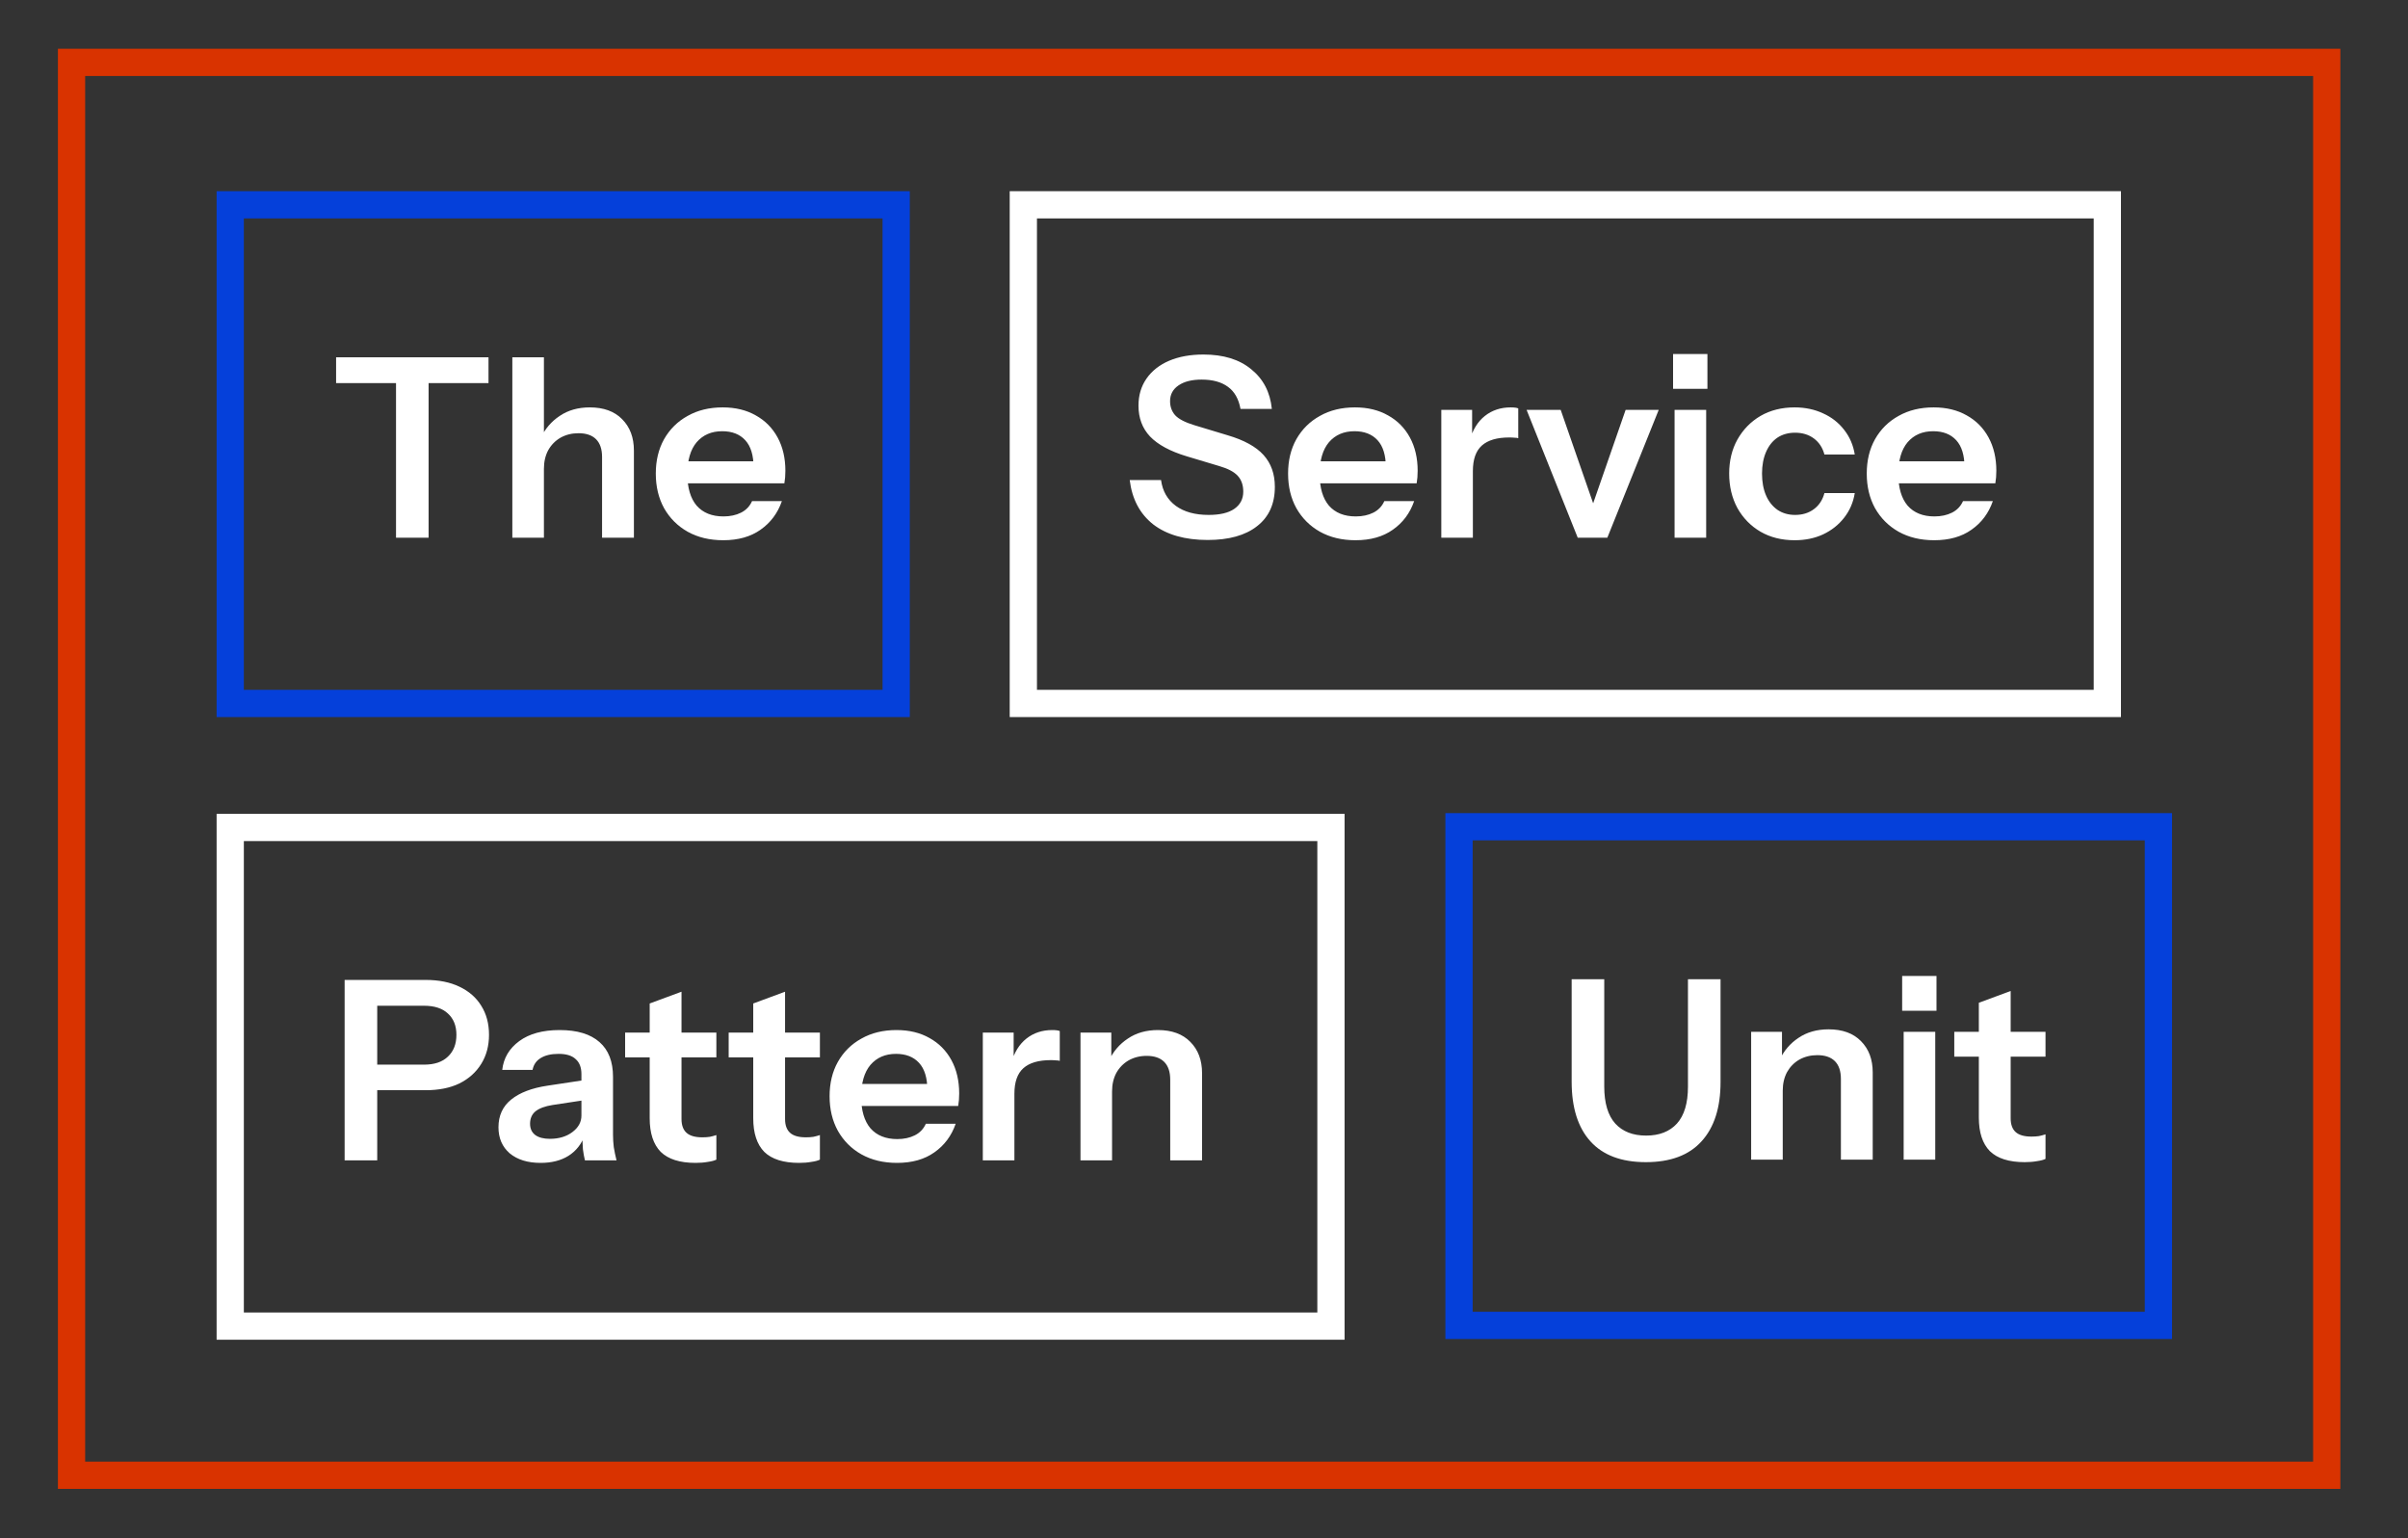
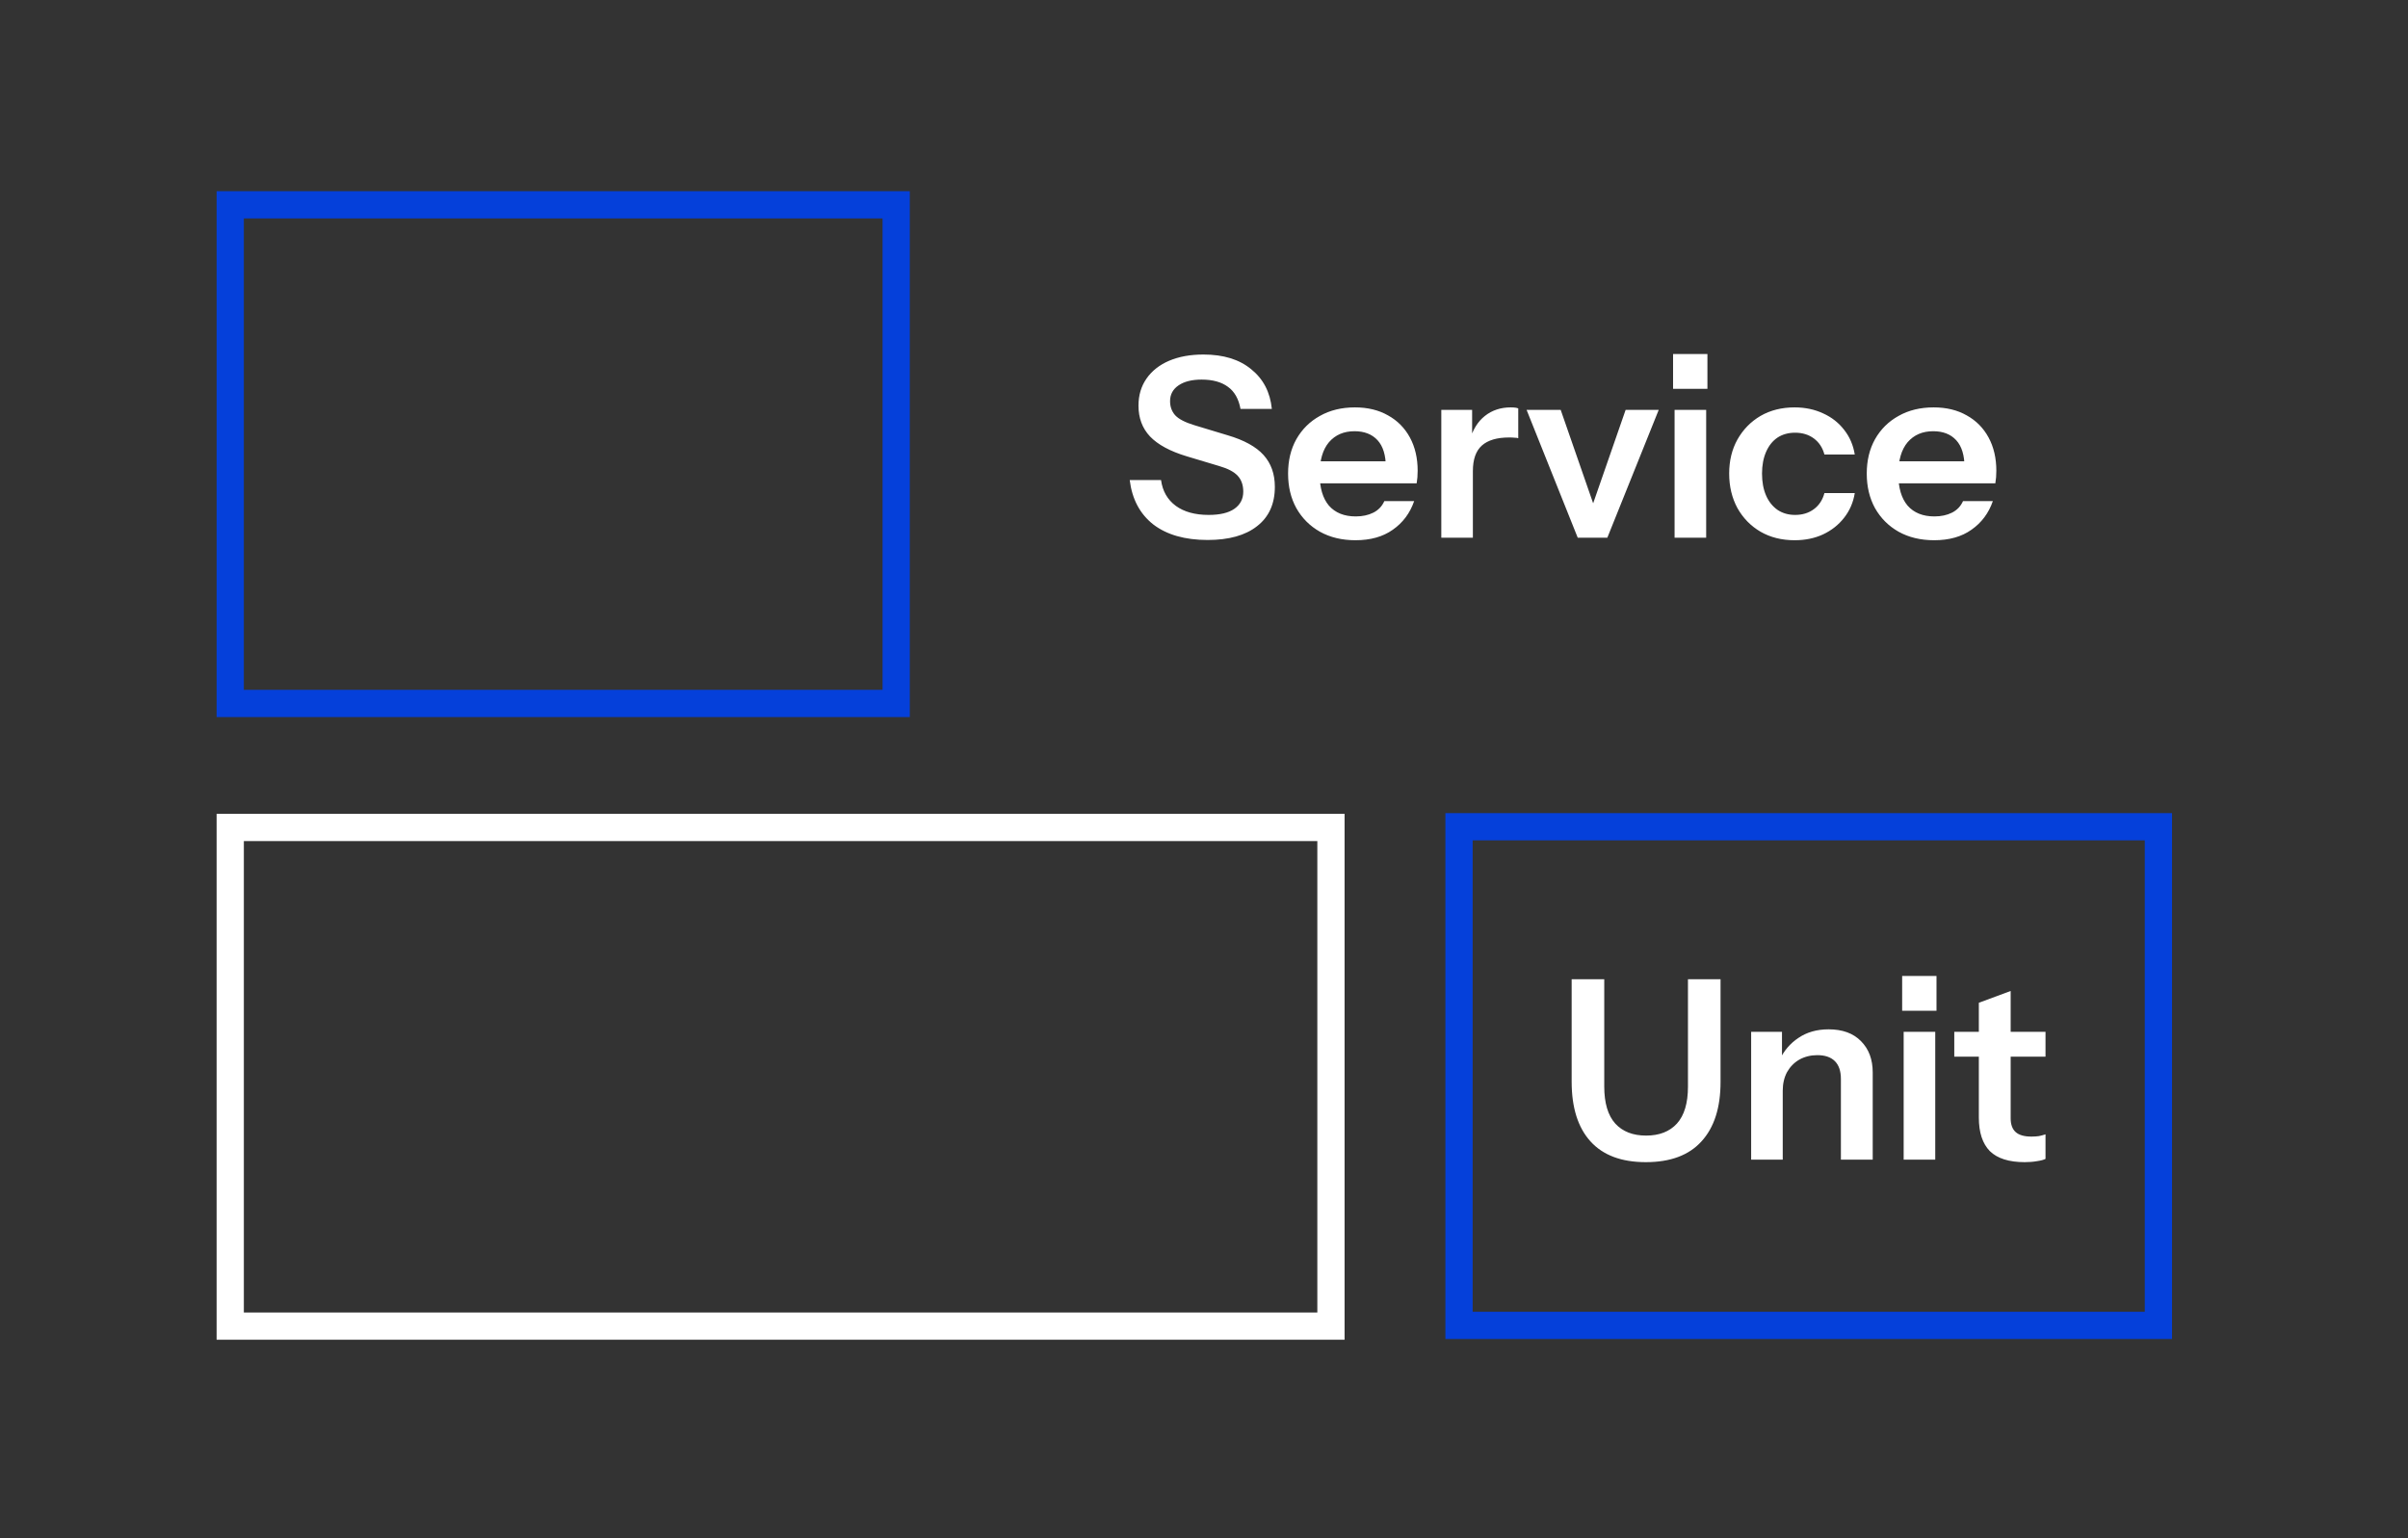
<svg xmlns="http://www.w3.org/2000/svg" width="144" height="92" viewBox="0 0 144 92" fill="none">
  <rect x="0" y="0" width="144" height="92" fill="#333333" stroke="none" />
  <rect x="13.768" y="12.249" width="39.824" height="29.824" stroke="#0540DA" stroke-width="1.629" />
-   <path d="M23.682 32.161V22.912H20.099V21.369H29.213V22.912H25.631V32.161H23.682ZM30.638 32.161V21.369H32.527V32.161H30.638ZM36.004 32.161V27.334C36.004 26.865 35.884 26.51 35.645 26.27C35.405 26.03 35.055 25.91 34.595 25.91C34.196 25.91 33.836 26 33.516 26.18C33.206 26.36 32.961 26.61 32.782 26.93C32.612 27.249 32.527 27.619 32.527 28.039L32.332 26.21C32.592 25.651 32.971 25.206 33.471 24.876C33.971 24.536 34.57 24.366 35.27 24.366C36.099 24.366 36.744 24.601 37.203 25.071C37.673 25.541 37.908 26.165 37.908 26.945V32.161H36.004ZM43.249 32.311C42.44 32.311 41.73 32.141 41.12 31.801C40.521 31.462 40.051 30.992 39.711 30.392C39.382 29.793 39.217 29.103 39.217 28.324C39.217 27.544 39.382 26.86 39.711 26.27C40.051 25.671 40.521 25.206 41.12 24.876C41.72 24.536 42.419 24.366 43.219 24.366C43.978 24.366 44.638 24.526 45.198 24.846C45.757 25.156 46.192 25.596 46.502 26.165C46.812 26.735 46.966 27.399 46.966 28.159C46.966 28.299 46.961 28.429 46.951 28.549C46.941 28.669 46.926 28.788 46.906 28.908H40.386V27.589H45.452L45.063 27.949C45.063 27.23 44.898 26.69 44.568 26.33C44.238 25.97 43.779 25.791 43.189 25.791C42.549 25.791 42.04 26.01 41.66 26.45C41.29 26.89 41.105 27.524 41.105 28.354C41.105 29.173 41.29 29.803 41.66 30.242C42.04 30.672 42.574 30.887 43.264 30.887C43.664 30.887 44.013 30.812 44.313 30.662C44.613 30.512 44.833 30.282 44.973 29.973H46.757C46.507 30.692 46.082 31.262 45.482 31.681C44.893 32.101 44.148 32.311 43.249 32.311Z" fill="white" />
-   <rect x="61.196" y="12.249" width="64.824" height="29.824" stroke="white" stroke-width="1.629" />
  <path d="M72.219 32.296C70.86 32.296 69.776 31.986 68.967 31.367C68.167 30.737 67.698 29.853 67.558 28.713H69.431C69.521 29.373 69.816 29.888 70.316 30.257C70.815 30.617 71.47 30.797 72.279 30.797C72.949 30.797 73.459 30.677 73.808 30.437C74.168 30.187 74.348 29.843 74.348 29.403C74.348 29.013 74.238 28.698 74.018 28.459C73.798 28.219 73.429 28.024 72.909 27.874L70.96 27.289C69.971 26.99 69.241 26.595 68.772 26.105C68.312 25.616 68.082 25.001 68.082 24.262C68.082 23.642 68.242 23.102 68.562 22.643C68.882 22.183 69.331 21.828 69.911 21.578C70.501 21.328 71.185 21.204 71.965 21.204C73.164 21.204 74.118 21.498 74.828 22.088C75.547 22.668 75.957 23.457 76.057 24.456H74.183C74.073 23.857 73.823 23.417 73.434 23.137C73.044 22.848 72.519 22.703 71.86 22.703C71.28 22.703 70.82 22.817 70.481 23.047C70.141 23.277 69.971 23.592 69.971 23.992C69.971 24.322 70.071 24.601 70.271 24.831C70.481 25.061 70.865 25.261 71.425 25.431L73.404 26.03C74.393 26.32 75.112 26.715 75.562 27.215C76.012 27.714 76.237 28.349 76.237 29.118C76.237 30.137 75.882 30.922 75.172 31.471C74.473 32.021 73.489 32.296 72.219 32.296ZM81.06 32.311C80.25 32.311 79.541 32.141 78.931 31.801C78.332 31.462 77.862 30.992 77.522 30.392C77.192 29.793 77.028 29.103 77.028 28.324C77.028 27.544 77.192 26.86 77.522 26.27C77.862 25.671 78.332 25.206 78.931 24.876C79.531 24.536 80.23 24.366 81.03 24.366C81.789 24.366 82.449 24.526 83.008 24.846C83.568 25.156 84.003 25.596 84.313 26.165C84.622 26.735 84.777 27.399 84.777 28.159C84.777 28.299 84.772 28.429 84.762 28.549C84.752 28.669 84.737 28.788 84.717 28.908H78.197V27.589H83.263L82.874 27.949C82.874 27.23 82.709 26.69 82.379 26.33C82.049 25.97 81.589 25.791 81 25.791C80.36 25.791 79.851 26.01 79.471 26.45C79.101 26.89 78.916 27.524 78.916 28.354C78.916 29.173 79.101 29.803 79.471 30.242C79.851 30.672 80.385 30.887 81.075 30.887C81.475 30.887 81.824 30.812 82.124 30.662C82.424 30.512 82.644 30.282 82.784 29.973H84.567C84.318 30.692 83.893 31.262 83.293 31.681C82.704 32.101 81.959 32.311 81.06 32.311ZM86.191 32.161V24.516H88.034V26.36H88.079V32.161H86.191ZM88.079 28.174L87.885 26.36C88.064 25.71 88.369 25.216 88.799 24.876C89.228 24.536 89.743 24.366 90.343 24.366C90.553 24.366 90.703 24.386 90.793 24.426V26.21C90.743 26.19 90.672 26.18 90.583 26.18C90.493 26.17 90.383 26.165 90.253 26.165C89.523 26.165 88.979 26.325 88.619 26.645C88.259 26.965 88.079 27.474 88.079 28.174ZM94.35 32.161L91.292 24.516H93.331L95.774 31.547H94.77L97.213 24.516H99.192L96.119 32.161H94.35ZM100.141 32.161V24.516H102.03V32.161H100.141ZM100.051 23.257V21.174H102.105V23.257H100.051ZM107.318 32.311C106.549 32.311 105.869 32.141 105.28 31.801C104.7 31.462 104.24 30.992 103.901 30.392C103.571 29.783 103.406 29.093 103.406 28.324C103.406 27.554 103.571 26.875 103.901 26.285C104.24 25.686 104.7 25.216 105.28 24.876C105.869 24.536 106.549 24.366 107.318 24.366C107.948 24.366 108.517 24.486 109.027 24.726C109.537 24.956 109.956 25.286 110.286 25.715C110.616 26.135 110.826 26.625 110.916 27.184H109.102C108.992 26.775 108.782 26.455 108.472 26.225C108.163 25.995 107.788 25.88 107.348 25.88C106.939 25.88 106.584 25.98 106.284 26.18C105.994 26.38 105.769 26.665 105.609 27.035C105.45 27.404 105.37 27.834 105.37 28.324C105.37 28.823 105.45 29.258 105.609 29.628C105.769 29.998 105.999 30.287 106.299 30.497C106.599 30.697 106.948 30.797 107.348 30.797C107.788 30.797 108.163 30.682 108.472 30.452C108.782 30.222 108.992 29.903 109.102 29.493H110.916C110.826 30.052 110.611 30.547 110.271 30.977C109.941 31.397 109.522 31.726 109.012 31.966C108.512 32.196 107.948 32.311 107.318 32.311ZM115.665 32.311C114.855 32.311 114.146 32.141 113.536 31.801C112.937 31.462 112.467 30.992 112.127 30.392C111.798 29.793 111.633 29.103 111.633 28.324C111.633 27.544 111.798 26.86 112.127 26.27C112.467 25.671 112.937 25.206 113.536 24.876C114.136 24.536 114.835 24.366 115.635 24.366C116.394 24.366 117.054 24.526 117.614 24.846C118.173 25.156 118.608 25.596 118.918 26.165C119.227 26.735 119.382 27.399 119.382 28.159C119.382 28.299 119.377 28.429 119.367 28.549C119.357 28.669 119.342 28.788 119.322 28.908H112.802V27.589H117.868L117.479 27.949C117.479 27.23 117.314 26.69 116.984 26.33C116.654 25.97 116.195 25.791 115.605 25.791C114.965 25.791 114.456 26.01 114.076 26.45C113.706 26.89 113.521 27.524 113.521 28.354C113.521 29.173 113.706 29.803 114.076 30.242C114.456 30.672 114.99 30.887 115.68 30.887C116.08 30.887 116.429 30.812 116.729 30.662C117.029 30.512 117.249 30.282 117.389 29.973H119.173C118.923 30.692 118.498 31.262 117.898 31.681C117.309 32.101 116.564 32.311 115.665 32.311Z" fill="white" />
  <rect x="13.768" y="49.49" width="65.824" height="29.824" stroke="white" stroke-width="1.629" />
-   <path d="M20.609 69.402V58.609H25.451C26.24 58.609 26.915 58.744 27.474 59.014C28.044 59.284 28.479 59.664 28.778 60.153C29.088 60.643 29.243 61.223 29.243 61.892C29.243 62.552 29.088 63.131 28.778 63.631C28.469 64.131 28.034 64.52 27.474 64.8C26.915 65.07 26.24 65.205 25.451 65.205H22.123V63.676H25.361C25.98 63.676 26.455 63.516 26.785 63.196C27.125 62.877 27.294 62.442 27.294 61.892C27.294 61.352 27.125 60.928 26.785 60.618C26.455 60.308 25.98 60.153 25.361 60.153H22.558V69.402H20.609ZM34.98 69.402C34.93 69.202 34.89 68.982 34.86 68.742C34.84 68.503 34.83 68.213 34.83 67.873H34.77V64.246C34.77 63.846 34.656 63.546 34.426 63.346C34.206 63.136 33.866 63.031 33.406 63.031C32.957 63.031 32.597 63.116 32.327 63.286C32.067 63.446 31.907 63.681 31.847 63.991H30.034C30.114 63.281 30.453 62.707 31.053 62.267C31.652 61.827 32.457 61.607 33.466 61.607C34.516 61.607 35.31 61.847 35.85 62.327C36.389 62.797 36.659 63.491 36.659 64.41V67.873C36.659 68.113 36.674 68.358 36.704 68.608C36.744 68.857 36.799 69.122 36.869 69.402H34.98ZM32.327 69.552C31.558 69.552 30.943 69.362 30.483 68.982C30.034 68.593 29.809 68.073 29.809 67.423C29.809 66.724 30.064 66.169 30.573 65.76C31.083 65.35 31.802 65.075 32.732 64.935L35.115 64.575V65.775L33.047 66.089C32.597 66.159 32.257 66.284 32.027 66.464C31.807 66.644 31.698 66.894 31.698 67.213C31.698 67.503 31.802 67.728 32.012 67.888C32.222 68.038 32.512 68.113 32.882 68.113C33.421 68.113 33.871 67.978 34.231 67.708C34.59 67.438 34.77 67.109 34.77 66.719L34.98 67.873C34.78 68.423 34.451 68.842 33.991 69.132C33.541 69.412 32.987 69.552 32.327 69.552ZM41.595 69.552C40.655 69.552 39.961 69.332 39.511 68.892C39.072 68.443 38.852 67.773 38.852 66.884V60.018L40.755 59.314V66.929C40.755 67.298 40.855 67.573 41.055 67.753C41.255 67.933 41.57 68.023 41.999 68.023C42.169 68.023 42.319 68.013 42.449 67.993C42.589 67.963 42.719 67.928 42.839 67.888V69.357C42.719 69.417 42.549 69.462 42.329 69.492C42.109 69.532 41.865 69.552 41.595 69.552ZM37.383 63.241V61.757H42.839V63.241H37.383ZM47.787 69.552C46.847 69.552 46.153 69.332 45.703 68.892C45.264 68.443 45.044 67.773 45.044 66.884V60.018L46.947 59.314V66.929C46.947 67.298 47.047 67.573 47.247 67.753C47.447 67.933 47.762 68.023 48.191 68.023C48.361 68.023 48.511 68.013 48.641 67.993C48.781 67.963 48.911 67.928 49.031 67.888V69.357C48.911 69.417 48.741 69.462 48.521 69.492C48.301 69.532 48.057 69.552 47.787 69.552ZM43.575 63.241V61.757H49.031V63.241H43.575ZM53.642 69.552C52.833 69.552 52.123 69.382 51.514 69.042C50.914 68.703 50.444 68.233 50.105 67.633C49.775 67.034 49.61 66.344 49.61 65.565C49.61 64.785 49.775 64.101 50.105 63.511C50.444 62.911 50.914 62.447 51.514 62.117C52.113 61.777 52.813 61.607 53.612 61.607C54.372 61.607 55.031 61.767 55.591 62.087C56.15 62.397 56.585 62.837 56.895 63.406C57.205 63.976 57.36 64.64 57.36 65.4C57.36 65.54 57.355 65.669 57.345 65.79C57.335 65.909 57.32 66.029 57.3 66.149H50.779V64.83H55.846L55.456 65.19C55.456 64.47 55.291 63.931 54.961 63.571C54.632 63.211 54.172 63.031 53.582 63.031C52.943 63.031 52.433 63.251 52.053 63.691C51.684 64.131 51.499 64.765 51.499 65.595C51.499 66.414 51.684 67.044 52.053 67.483C52.433 67.913 52.968 68.128 53.657 68.128C54.057 68.128 54.407 68.053 54.706 67.903C55.006 67.753 55.226 67.523 55.366 67.213H57.15C56.9 67.933 56.475 68.503 55.876 68.922C55.286 69.342 54.542 69.552 53.642 69.552ZM58.773 69.402V61.757H60.617V63.601H60.662V69.402H58.773ZM60.662 65.415L60.467 63.601C60.647 62.951 60.952 62.457 61.381 62.117C61.811 61.777 62.325 61.607 62.925 61.607C63.135 61.607 63.285 61.627 63.375 61.667V63.451C63.325 63.431 63.255 63.421 63.165 63.421C63.075 63.411 62.965 63.406 62.835 63.406C62.106 63.406 61.561 63.566 61.201 63.886C60.842 64.206 60.662 64.715 60.662 65.415ZM64.614 69.402V61.757H66.457V63.556H66.502V69.402H64.614ZM69.98 69.402V64.575C69.98 64.106 69.86 63.751 69.62 63.511C69.38 63.271 69.031 63.151 68.571 63.151C68.171 63.151 67.811 63.241 67.492 63.421C67.182 63.601 66.937 63.851 66.757 64.171C66.587 64.49 66.502 64.86 66.502 65.28L66.308 63.451C66.567 62.892 66.947 62.447 67.447 62.117C67.946 61.777 68.546 61.607 69.246 61.607C70.075 61.607 70.719 61.842 71.179 62.312C71.649 62.782 71.884 63.406 71.884 64.186V69.402H69.98Z" fill="white" />
  <rect x="87.25" y="49.447" width="41.824" height="29.824" stroke="#0540DA" stroke-width="1.629" />
  <path d="M98.423 69.508C96.964 69.508 95.86 69.094 95.11 68.264C94.361 67.435 93.986 66.246 93.986 64.697V58.566H95.935V64.981C95.935 65.971 96.155 66.71 96.594 67.2C97.034 67.68 97.649 67.919 98.438 67.919C99.228 67.919 99.842 67.68 100.282 67.2C100.722 66.71 100.941 65.976 100.941 64.996V58.566H102.89V64.712C102.89 66.251 102.51 67.435 101.751 68.264C101.001 69.094 99.892 69.508 98.423 69.508ZM104.72 69.358V61.714H106.564V63.512H106.609V69.358H104.72ZM110.087 69.358V64.532C110.087 64.062 109.967 63.707 109.727 63.467C109.487 63.228 109.137 63.108 108.678 63.108C108.278 63.108 107.918 63.198 107.598 63.377C107.289 63.557 107.044 63.807 106.864 64.127C106.694 64.447 106.609 64.817 106.609 65.236L106.414 63.407C106.674 62.848 107.054 62.403 107.553 62.073C108.053 61.734 108.653 61.564 109.352 61.564C110.182 61.564 110.826 61.799 111.286 62.268C111.755 62.738 111.99 63.362 111.99 64.142V69.358H110.087ZM113.84 69.358V61.714H115.729V69.358H113.84ZM113.75 60.455V58.371H115.804V60.455H113.75ZM121.079 69.508C120.139 69.508 119.445 69.288 118.995 68.849C118.555 68.399 118.336 67.73 118.336 66.84V59.975L120.239 59.27V66.885C120.239 67.255 120.339 67.53 120.539 67.71C120.739 67.889 121.054 67.979 121.483 67.979C121.653 67.979 121.803 67.969 121.933 67.949C122.073 67.919 122.203 67.884 122.323 67.844V69.313C122.203 69.373 122.033 69.418 121.813 69.448C121.593 69.488 121.348 69.508 121.079 69.508ZM116.867 63.198V61.714H122.323V63.198H116.867Z" fill="white" />
-   <rect x="4.278" y="3.731" width="134.862" height="84.504" stroke="#D93300" stroke-width="1.629" />
</svg>